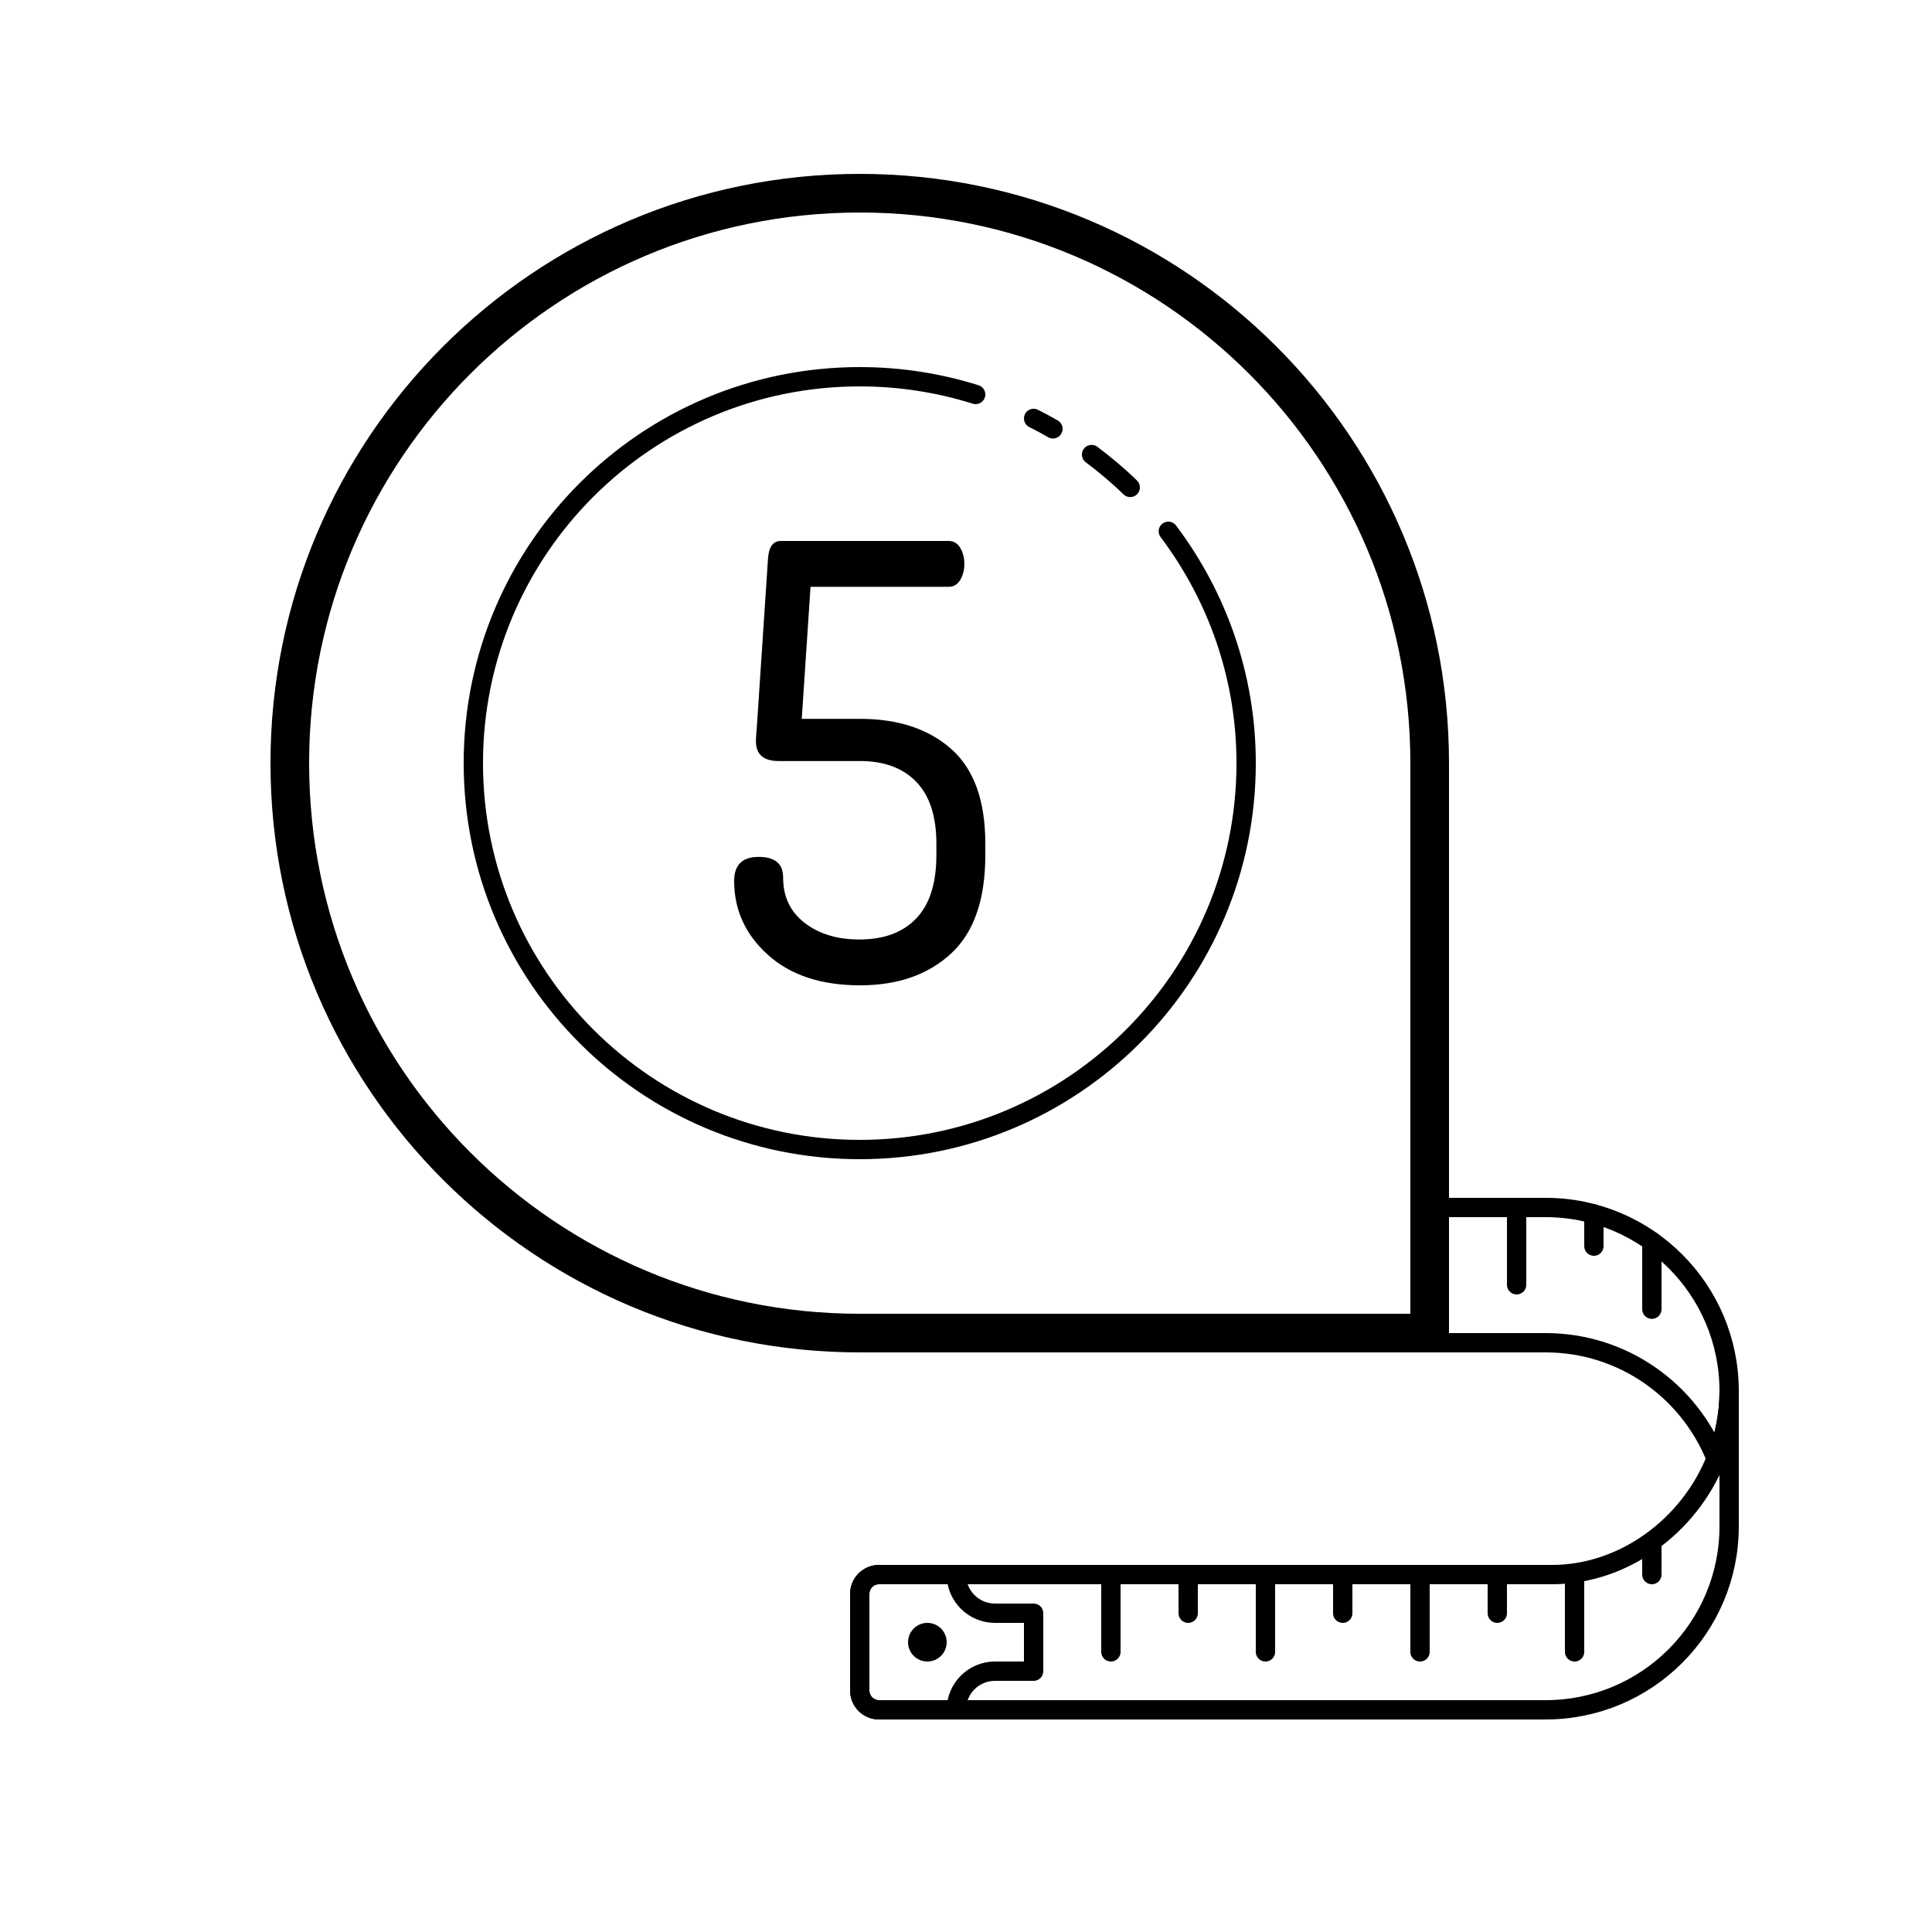
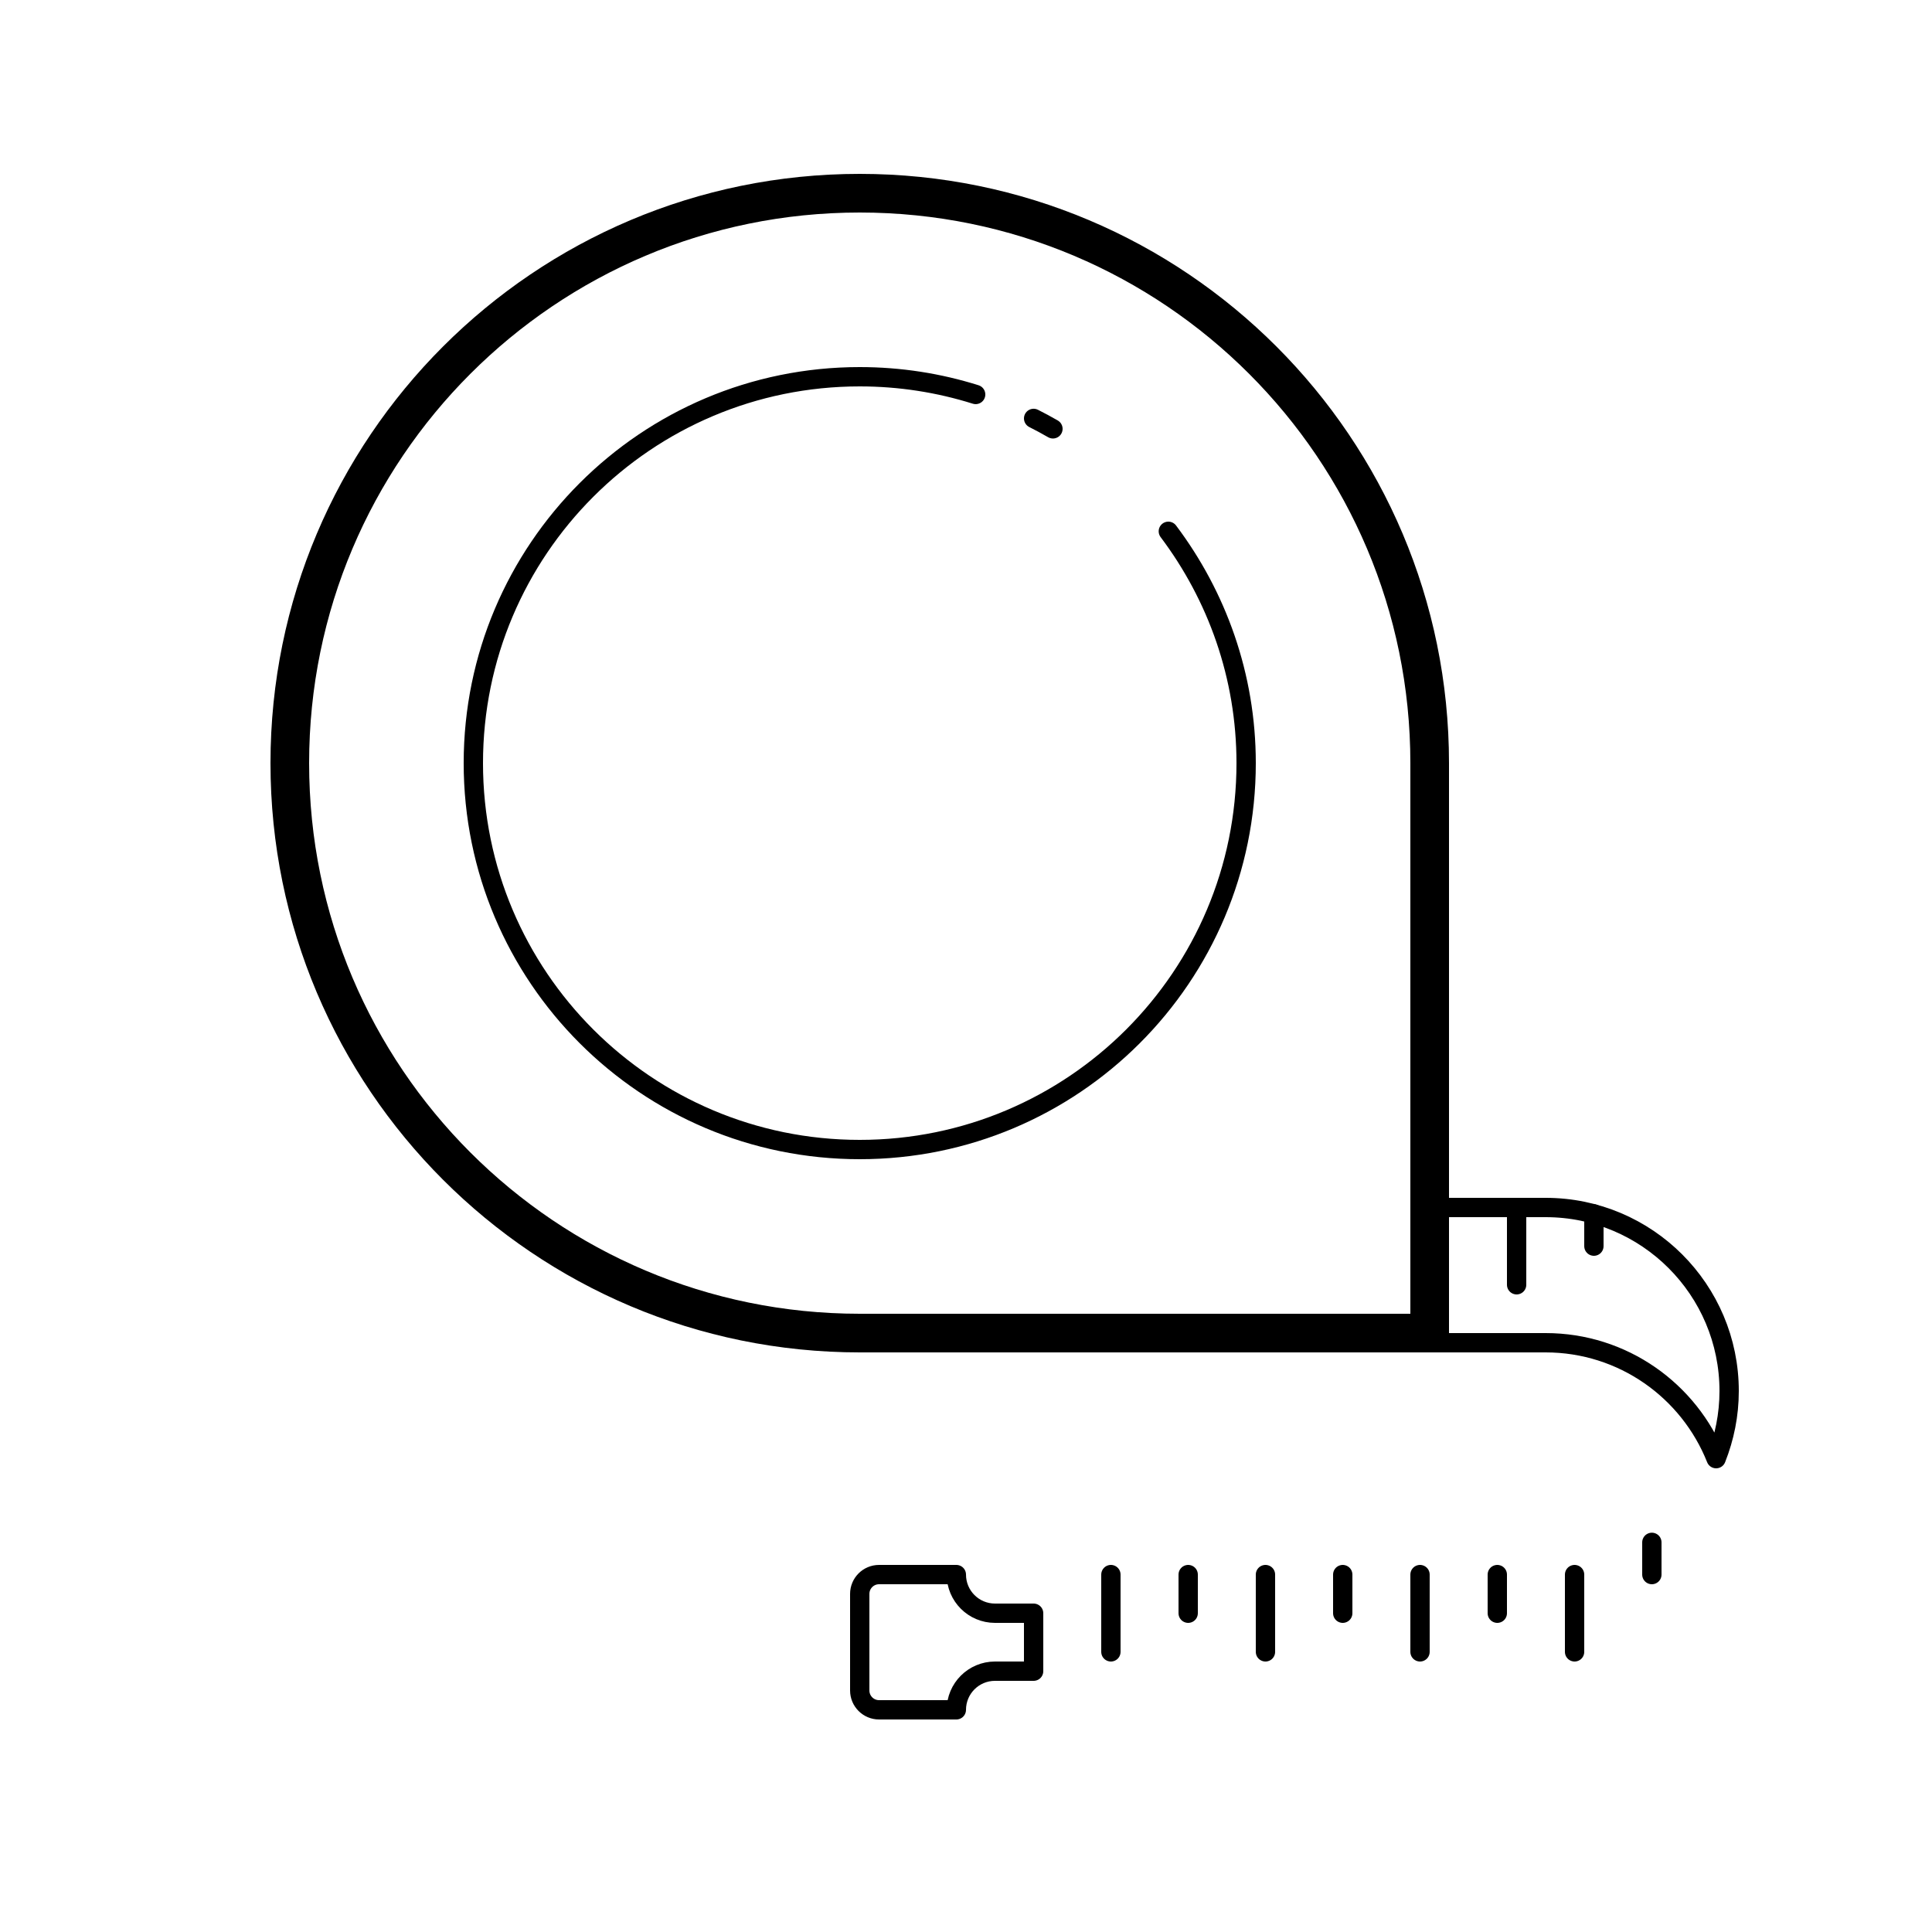
<svg xmlns="http://www.w3.org/2000/svg" version="1.1" id="Layer_1" x="0px" y="0px" viewBox="0 0 100 100" style="enable-background:new 0 0 100 100;" xml:space="preserve">
  <g>
    <path style="fill:none;stroke:#000000;stroke-width:2;stroke-miterlimit:10;" d="M74,39.5c0,7.556,0,29.5,0,29.5s-20.763,0-29.5,0   C28.208,69,15,55.792,15,39.5S28.208,10,44.5,10S74,23.208,74,39.5z" />
    <path style="fill:none;stroke:#000000;stroke-linejoin:round;stroke-miterlimit:10;" d="M88.826,75.5   c0.43-1.084,0.674-2.263,0.674-3.5c0-5.247-4.253-9.5-9.5-9.5h-5.5v7H80C84.009,69.5,87.431,71.987,88.826,75.5z" />
-     <path style="fill:none;stroke:#000000;stroke-miterlimit:10;" d="M88.826,75.5c-1.394,3.513-4.816,6-8.482,6H45.5   c-0.552,0-1,0.448-1,1v5c0,0.552,0.448,1,1,1H80c5.247,0,9.5-4.253,9.5-9.5v-7C89.5,73.237,89.256,74.416,88.826,75.5z" />
    <path style="fill:none;stroke:#000000;stroke-linejoin:round;stroke-miterlimit:10;" d="M45.5,88.5h4l0,0c0-1.105,0.895-2,2-2h2v-3   h-2c-1.105,0-2-0.895-2-2l0,0h-4c-0.552,0-1,0.448-1,1v5C44.5,88.052,44.948,88.5,45.5,88.5z" />
    <line style="fill:none;stroke:#000000;stroke-linecap:round;stroke-miterlimit:10;" x1="78.5" y1="62.5" x2="78.5" y2="66.5" />
    <line style="fill:none;stroke:#000000;stroke-linecap:round;stroke-miterlimit:10;" x1="82.5" y1="62.832" x2="82.5" y2="64.5" />
    <line style="fill:none;stroke:#000000;stroke-linecap:round;stroke-miterlimit:10;" x1="81.5" y1="81.5" x2="81.5" y2="85.5" />
    <line style="fill:none;stroke:#000000;stroke-linecap:round;stroke-miterlimit:10;" x1="73.5" y1="81.5" x2="73.5" y2="85.5" />
    <line style="fill:none;stroke:#000000;stroke-linecap:round;stroke-miterlimit:10;" x1="85.5" y1="79.832" x2="85.5" y2="81.5" />
    <line style="fill:none;stroke:#000000;stroke-linecap:round;stroke-miterlimit:10;" x1="77.5" y1="81.5" x2="77.5" y2="83.5" />
    <line style="fill:none;stroke:#000000;stroke-linecap:round;stroke-miterlimit:10;" x1="69.5" y1="81.5" x2="69.5" y2="83.5" />
    <line style="fill:none;stroke:#000000;stroke-linecap:round;stroke-miterlimit:10;" x1="65.5" y1="81.5" x2="65.5" y2="85.5" />
    <line style="fill:none;stroke:#000000;stroke-linecap:round;stroke-miterlimit:10;" x1="61.5" y1="81.5" x2="61.5" y2="83.5" />
    <line style="fill:none;stroke:#000000;stroke-linecap:round;stroke-miterlimit:10;" x1="57.5" y1="81.5" x2="57.5" y2="85.5" />
-     <line style="fill:none;stroke:#000000;stroke-linecap:round;stroke-miterlimit:10;" x1="85.5" y1="64.253" x2="85.5" y2="67.764" />
    <path style="fill:none;stroke:#000000;stroke-linecap:round;stroke-miterlimit:10;" d="M50.5,20.418   c-1.894-0.595-3.909-0.918-6-0.918c-11.046,0-20,8.954-20,20s8.954,20,20,20s20-8.954,20-20c0-4.509-1.51-8.655-4.027-12" />
    <path style="fill:none;stroke:#000000;stroke-linecap:round;stroke-miterlimit:10;" d="M54.5,22.197   c-0.328-0.19-0.661-0.369-1-0.54" />
-     <path style="fill:none;stroke:#000000;stroke-linecap:round;stroke-miterlimit:10;" d="M58.5,25.229   c-0.625-0.613-1.299-1.174-2-1.701" />
  </g>
  <g>
-     <path d="M38,45.601c0-0.832,0.422-1.248,1.267-1.248c0.844,0,1.267,0.354,1.267,1.061c0,0.999,0.372,1.784,1.116,2.356   c0.744,0.573,1.689,0.858,2.835,0.858c1.267,0,2.247-0.364,2.941-1.092c0.694-0.728,1.041-1.82,1.041-3.276v-0.593   c0-1.415-0.347-2.481-1.041-3.199c-0.694-0.718-1.664-1.077-2.911-1.077h-4.213c-0.784,0-1.176-0.342-1.176-1.027   c0-0.208,0.044-0.685,0.044-0.685l0.58-8.742C39.789,28.312,40.011,28,40.413,28H49.1c0.261,0,0.463,0.12,0.604,0.359   c0.14,0.24,0.211,0.515,0.211,0.827s-0.071,0.588-0.211,0.827c-0.141,0.239-0.342,0.359-0.604,0.359h-7.147l-0.454,6.835h3.016   c1.97,0,3.544,0.52,4.721,1.56C50.412,39.807,51,41.44,51,43.666v0.593c0,2.309-0.593,4.01-1.779,5.102   C48.034,50.454,46.465,51,44.515,51c-2.011,0-3.599-0.525-4.766-1.576C38.583,48.374,38,47.099,38,45.601z" />
-     <circle cx="48" cy="85" r="1" />
-   </g>
+     </g>
</svg>